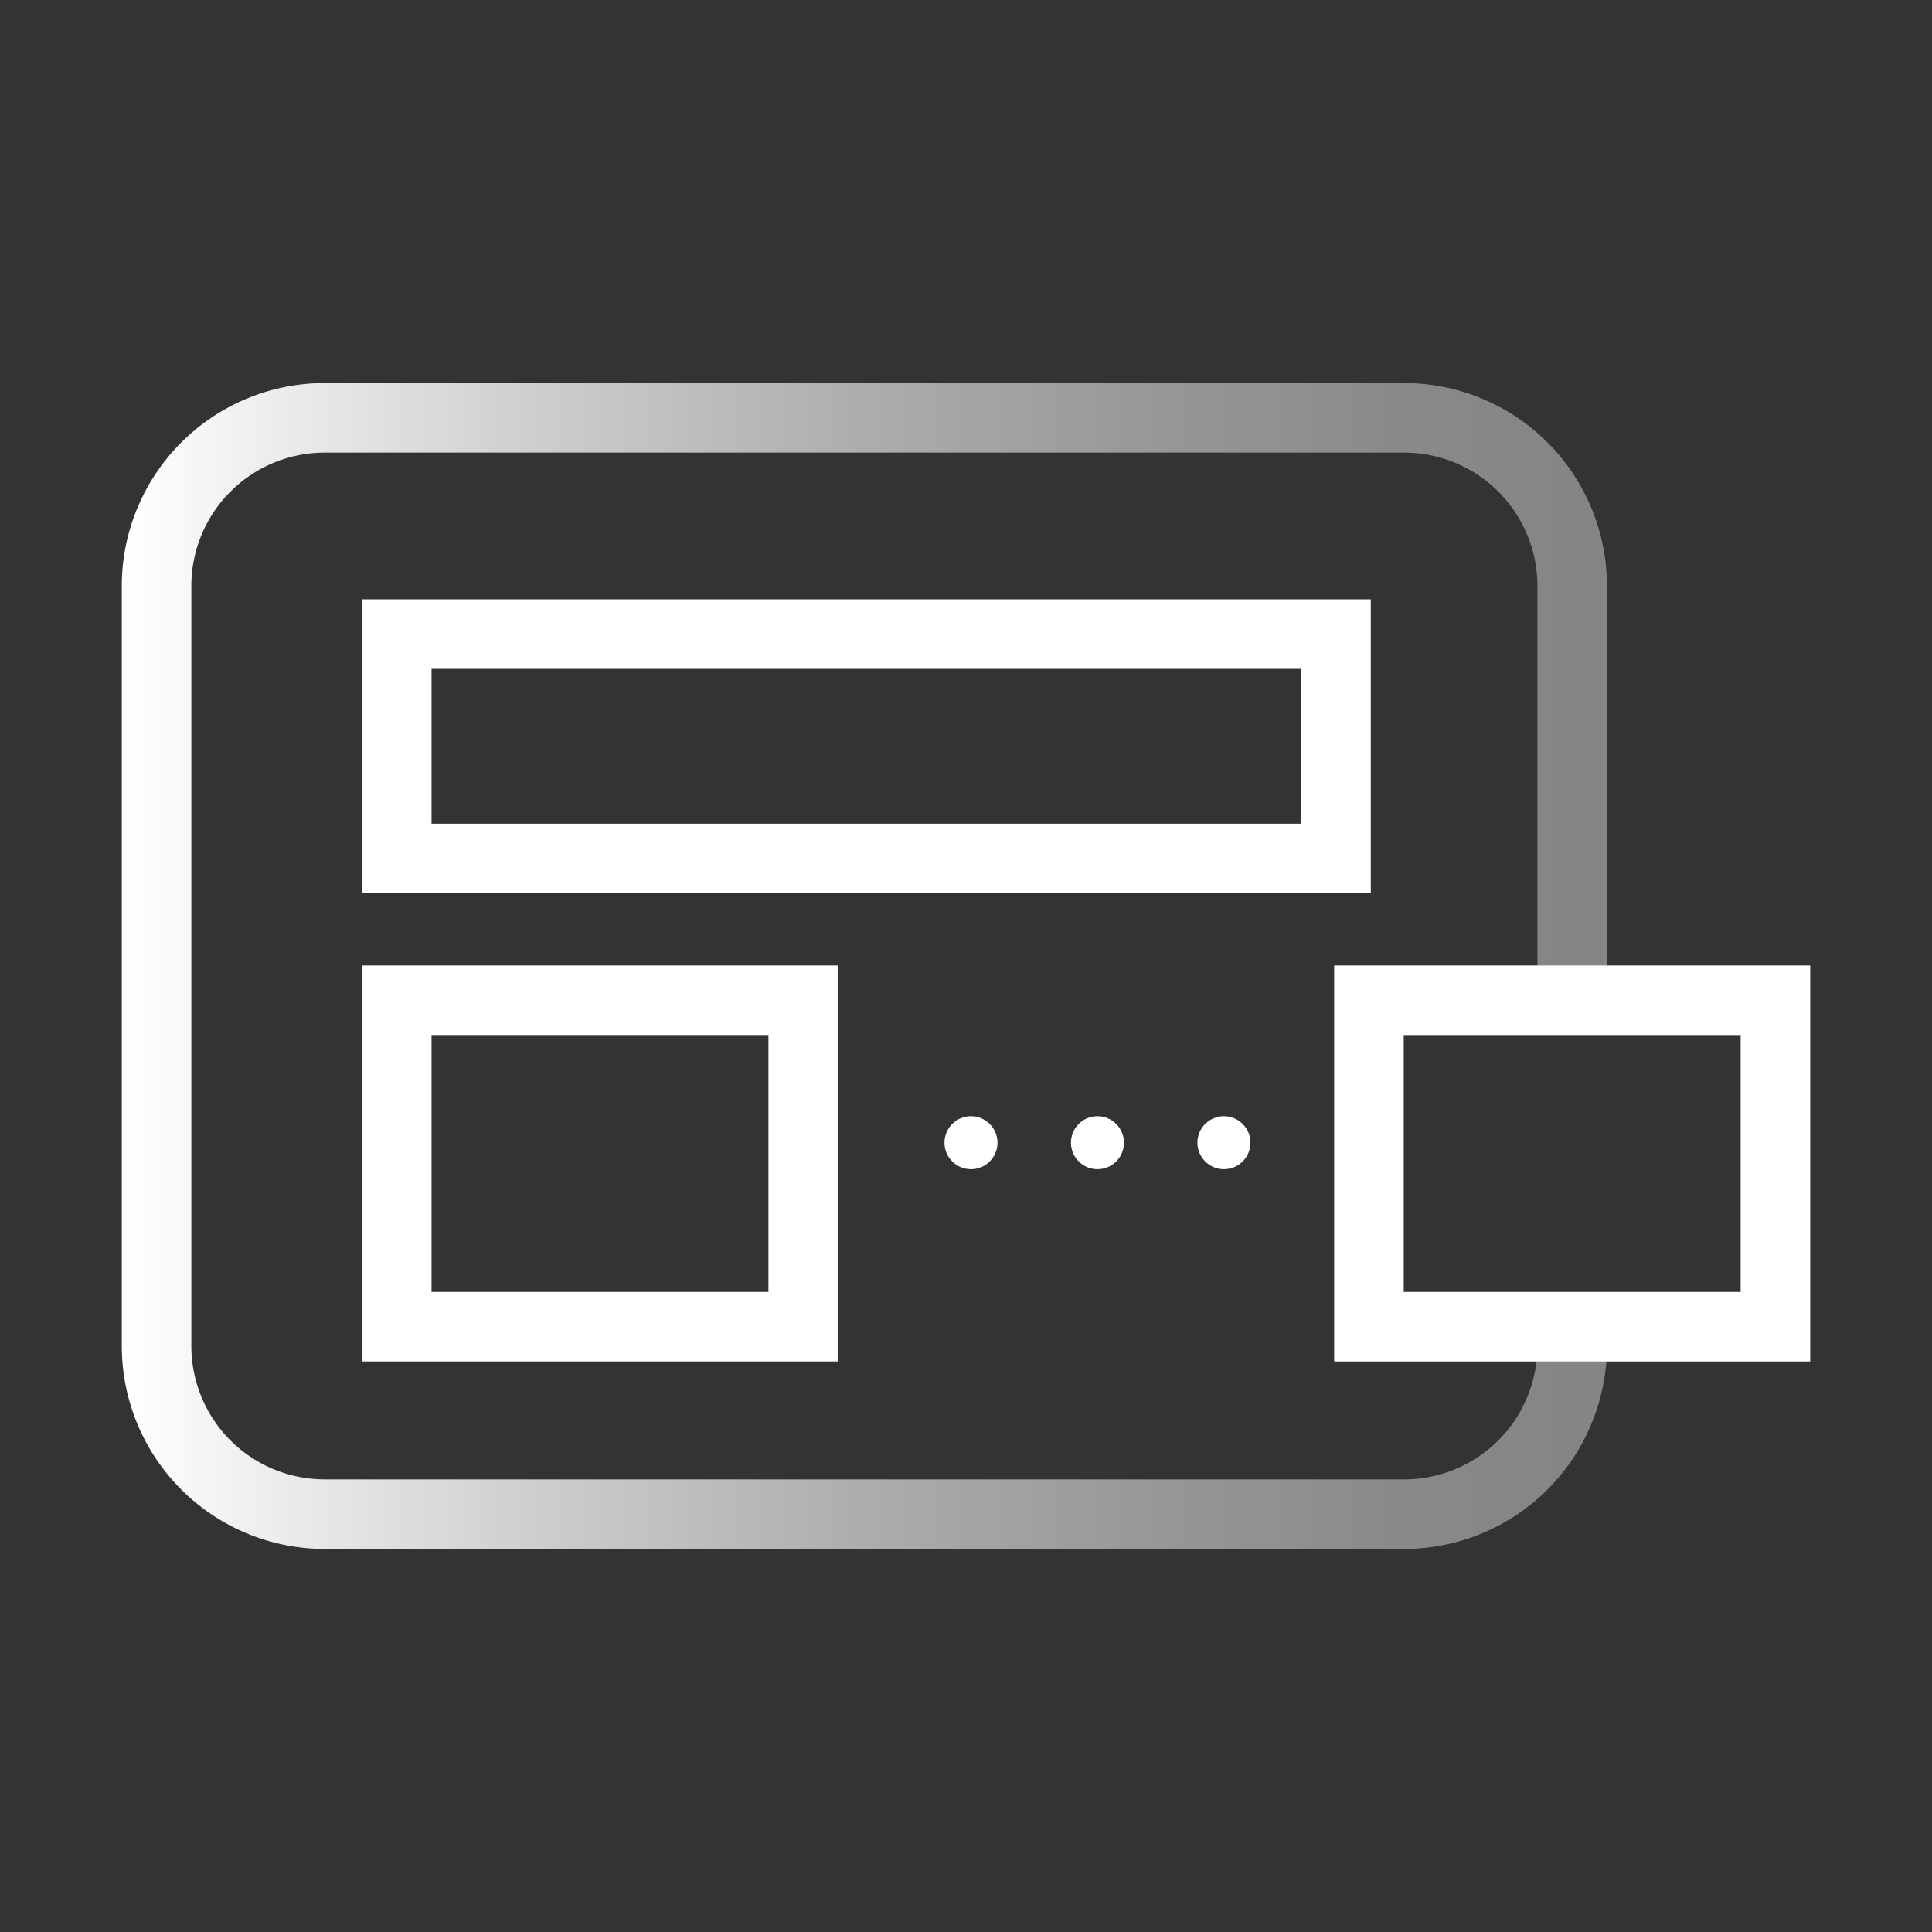
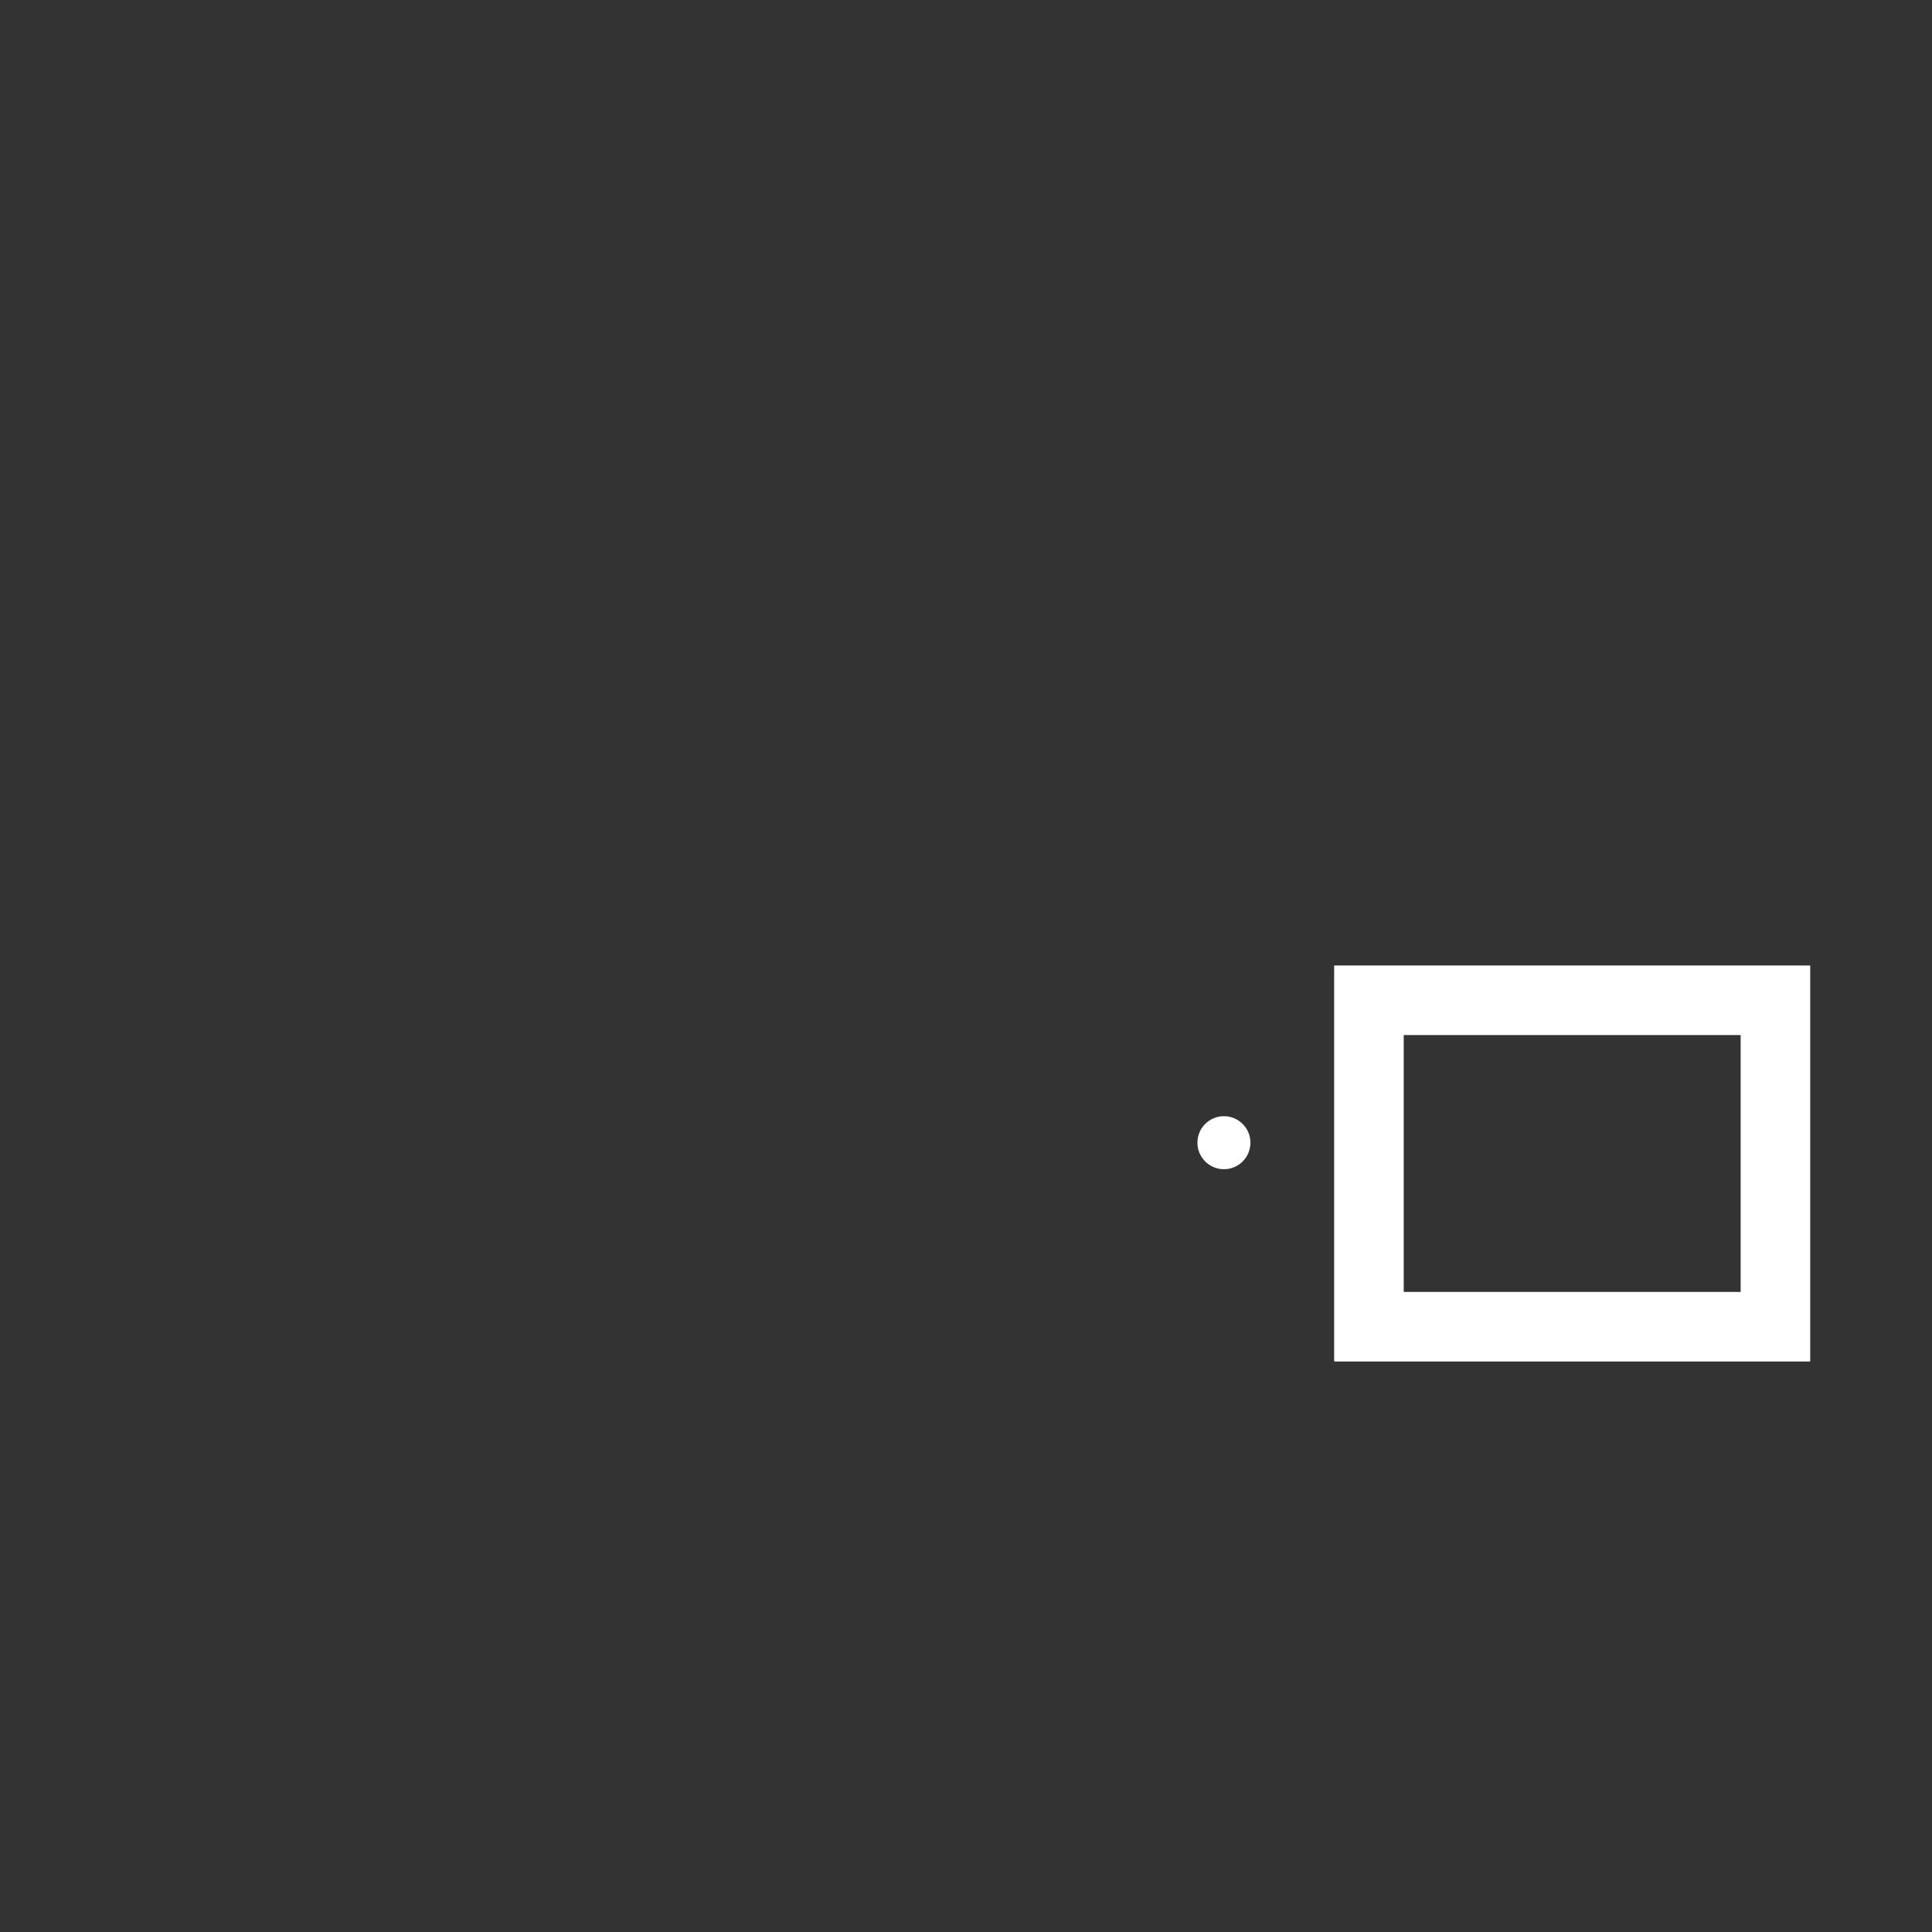
<svg xmlns="http://www.w3.org/2000/svg" viewBox="0 0 500 500">
  <rect x="0" y="0" width="500" height="500" fill="#333333" stroke="none" />
  <defs>
    <style>.cls-1{fill:url(#linear-gradient);}.cls-2{fill:#fff;}</style>
    <linearGradient id="linear-gradient" x1="31.52" y1="250" x2="415.88" y2="250" gradientUnits="userSpaceOnUse">
      <stop offset="0" stop-color="#fff" />
      <stop offset="0.08" stop-color="#fff" stop-opacity="0.93" />
      <stop offset="0.3" stop-color="#fff" stop-opacity="0.74" />
      <stop offset="0.51" stop-color="#fff" stop-opacity="0.59" />
      <stop offset="0.7" stop-color="#fff" stop-opacity="0.49" />
      <stop offset="0.87" stop-color="#fff" stop-opacity="0.42" />
      <stop offset="1" stop-color="#fff" stop-opacity="0.4" />
    </linearGradient>
  </defs>
  <g id="Compound_shapes" data-name="Compound shapes">
-     <path class="cls-1" d="M363.42,400.86H84A52.52,52.52,0,0,1,31.52,348.4V151.6A52.52,52.52,0,0,1,84,99.14H363.42a52.52,52.52,0,0,1,52.46,52.46V254.06h-18V151.6a34.5,34.5,0,0,0-34.46-34.46H84A34.51,34.51,0,0,0,49.52,151.6V348.4A34.51,34.51,0,0,0,84,382.86H363.42a34.5,34.5,0,0,0,34.46-34.46h18A52.52,52.52,0,0,1,363.42,400.86Z" />
-     <path class="cls-2" d="M354.76,231.18H93.68V155.1H354.76Zm-243.08-18H336.76V173.1H111.68Z" />
-     <path class="cls-2" d="M216.87,352.35H93.68V249.87H216.87Zm-105.19-18h87.19V267.87H111.68Z" />
    <path class="cls-2" d="M468.48,352.35H345.28V249.87h123.2Zm-105.2-18h87.2V267.87h-87.2Z" />
-     <circle class="cls-2" cx="251.29" cy="295.73" r="6.86" />
-     <circle class="cls-2" cx="284.02" cy="295.73" r="6.86" />
    <circle class="cls-2" cx="316.75" cy="295.73" r="6.86" />
  </g>
</svg>